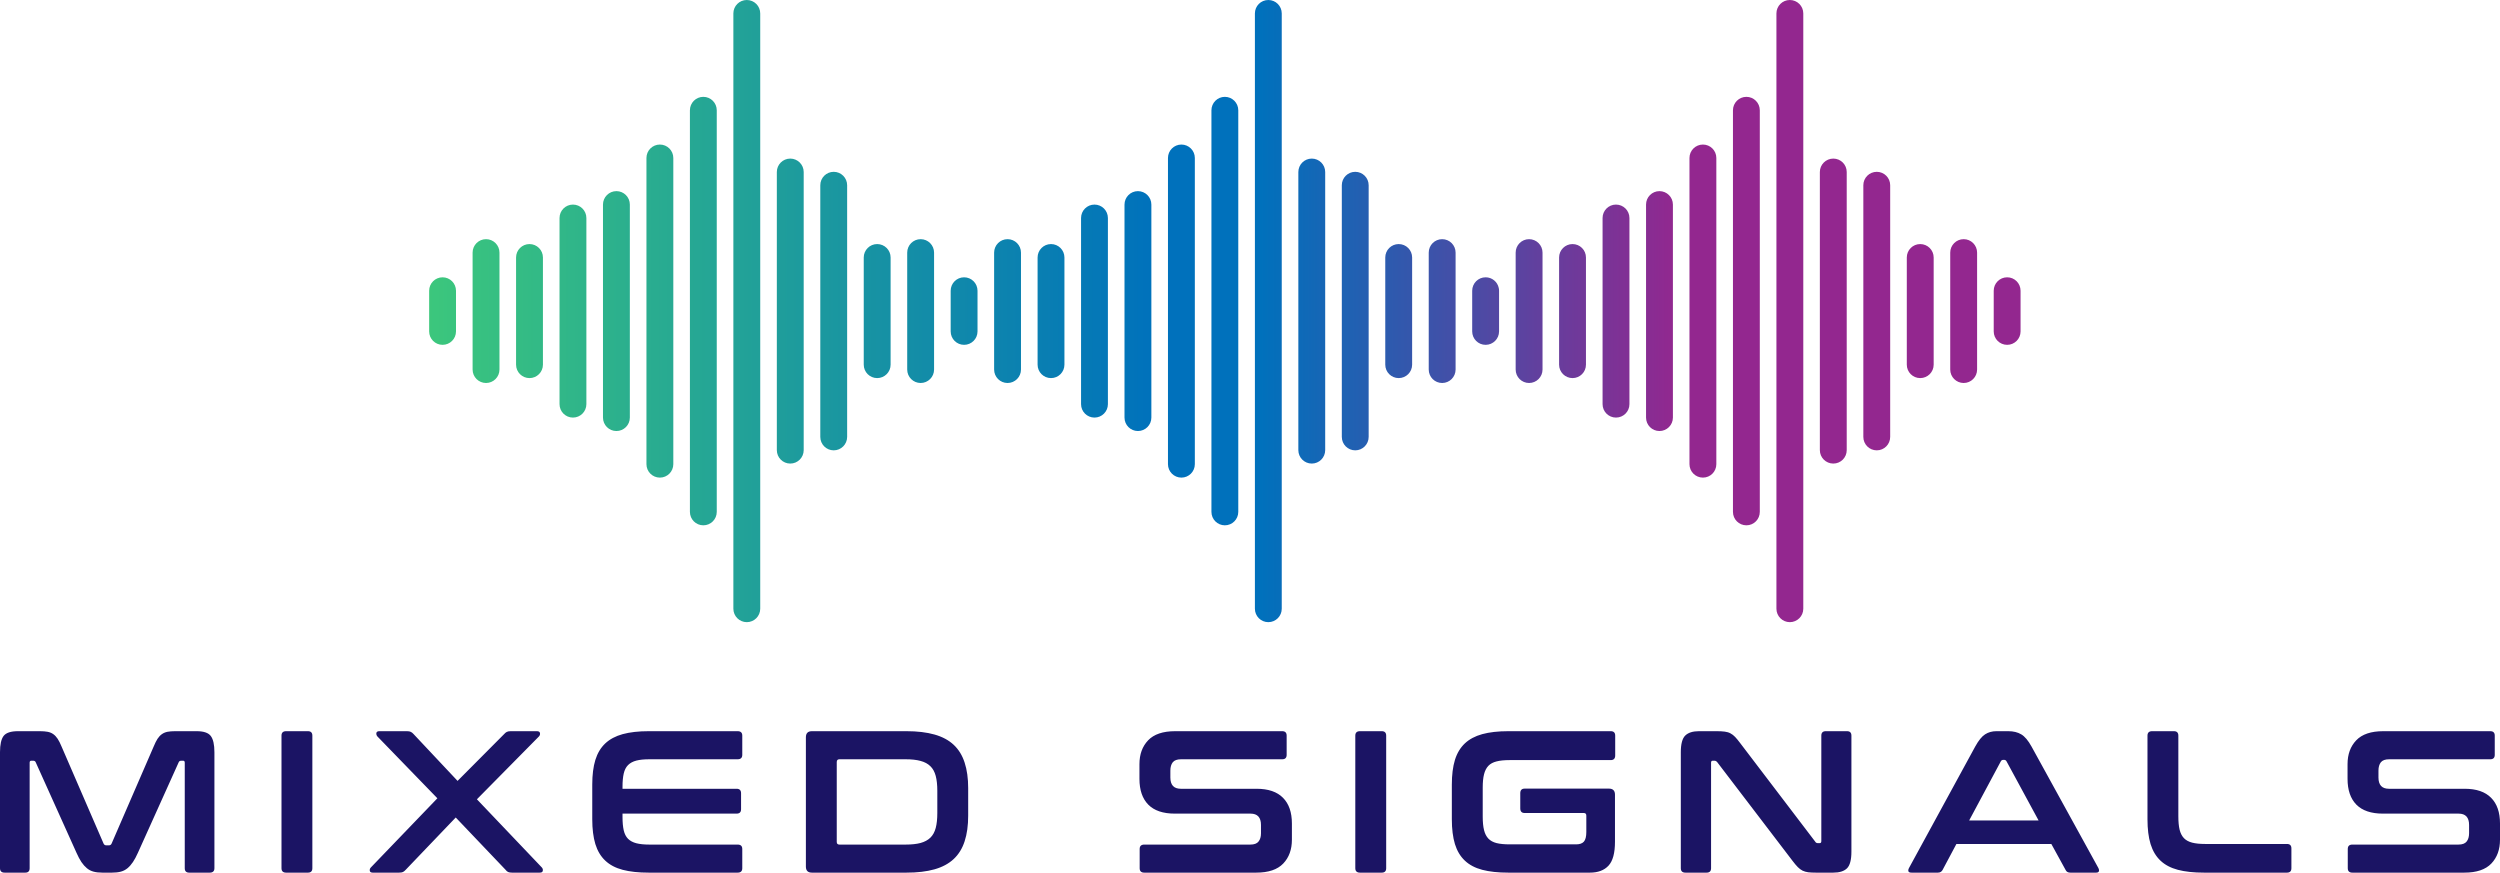
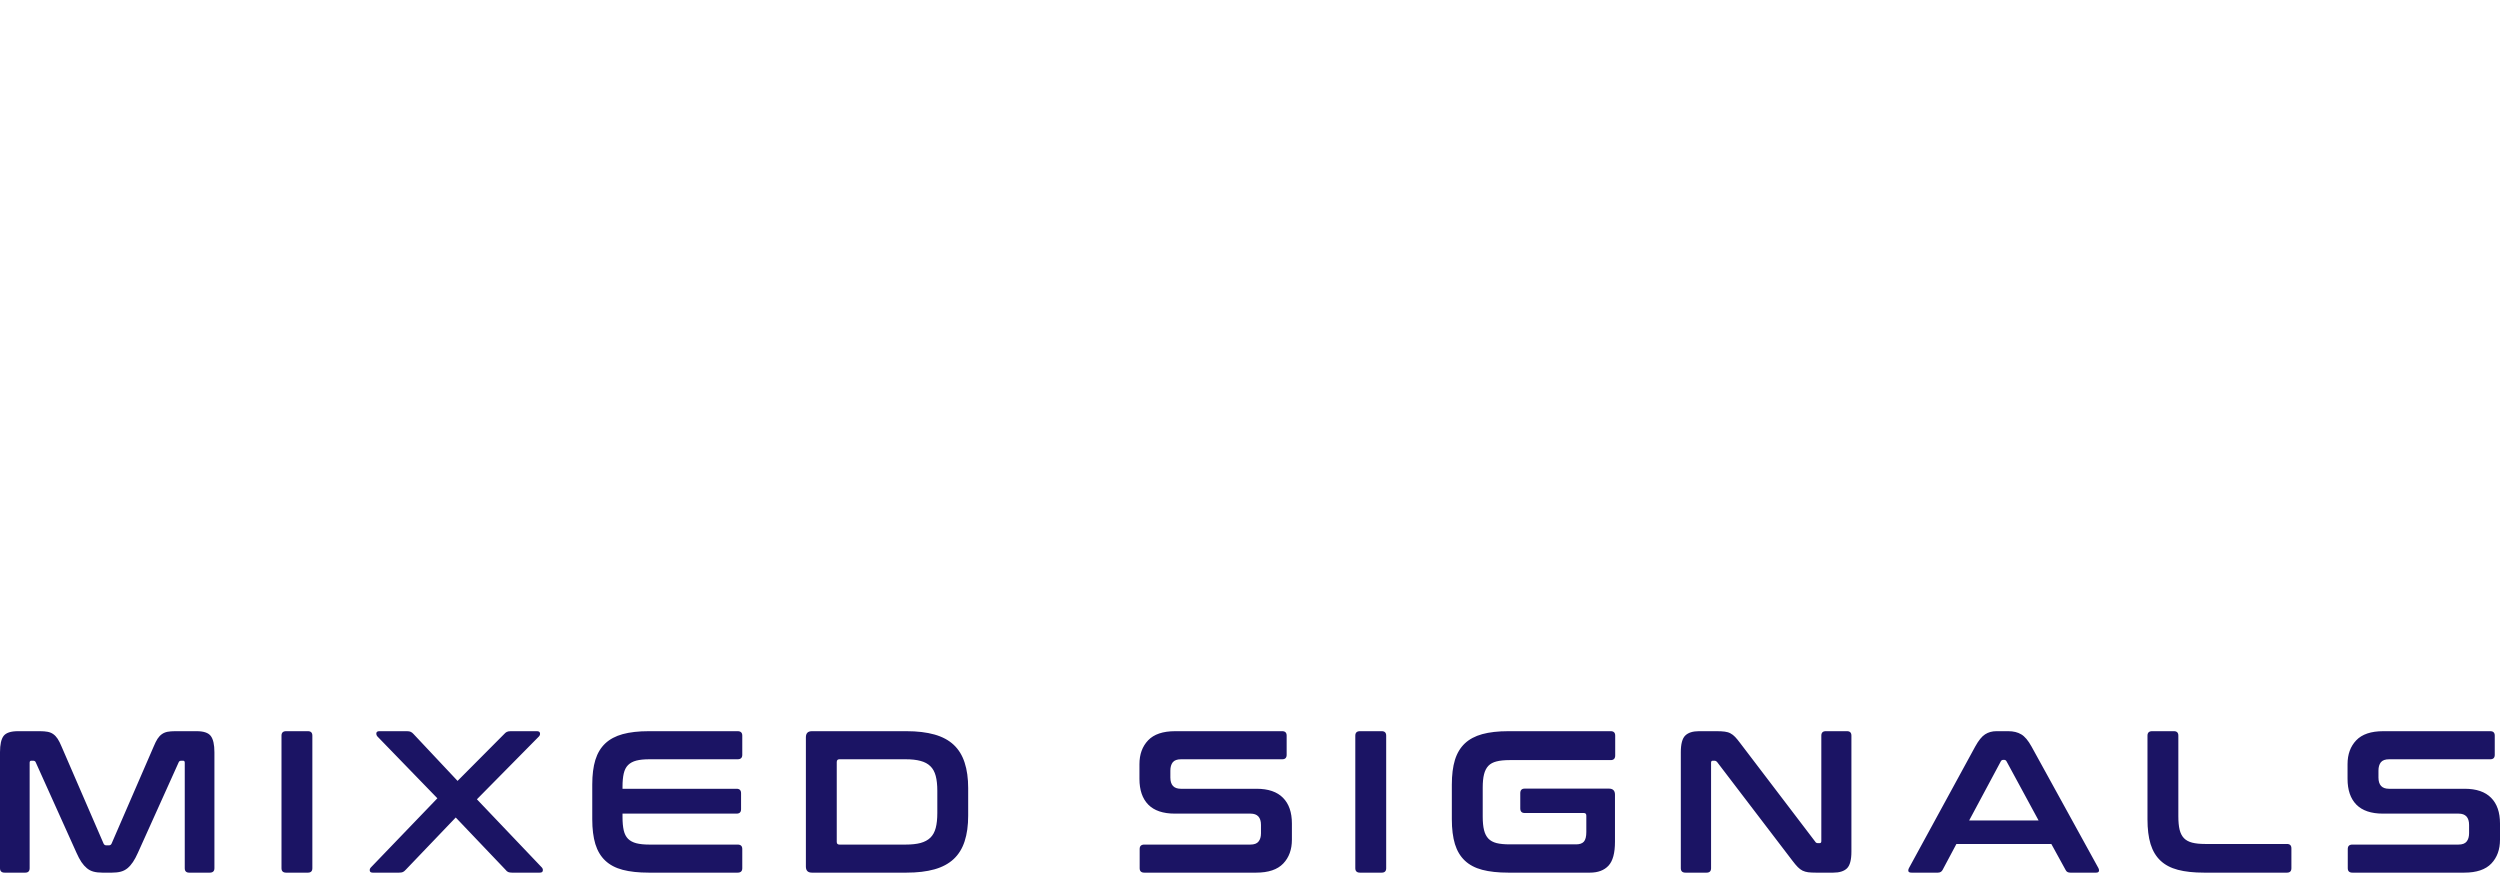
<svg xmlns="http://www.w3.org/2000/svg" width="530" height="185" viewBox="0 0 530 185">
  <defs>
    <clipPath id="clip-0">
-       <path clip-rule="nonzero" d="M 90 0 L 429 0 L 429 132 L 90 132 Z M 90 0 " />
-     </clipPath>
+       </clipPath>
    <clipPath id="clip-1">
-       <path clip-rule="nonzero" d="M 376.602 2.848 L 376.602 129.051 C 376.602 130.621 377.875 131.898 379.445 131.898 C 381.016 131.898 382.297 130.621 382.297 129.051 L 382.297 2.848 C 382.297 1.277 381.016 0 379.445 0 C 377.875 0 376.602 1.273 376.602 2.848 M 266.039 2.848 L 266.039 129.051 C 266.039 130.621 267.312 131.898 268.883 131.898 C 270.457 131.898 271.73 130.621 271.73 129.051 L 271.73 2.848 C 271.73 1.277 270.457 0 268.883 0 C 267.312 0 266.039 1.273 266.039 2.848 M 155.473 2.848 L 155.473 129.051 C 155.473 130.621 156.75 131.898 158.32 131.898 C 159.895 131.898 161.168 130.621 161.168 129.051 L 161.168 2.848 C 161.168 1.277 159.895 0 158.32 0 C 156.75 0 155.473 1.273 155.473 2.848 M 367.387 23.383 L 367.387 108.516 C 367.387 110.09 368.656 111.367 370.238 111.367 C 371.809 111.367 373.078 110.09 373.078 108.516 L 373.078 23.383 C 373.078 21.809 371.809 20.531 370.238 20.531 C 368.656 20.531 367.387 21.809 367.387 23.383 M 256.824 23.383 L 256.824 108.516 C 256.824 110.09 258.098 111.367 259.668 111.367 C 261.242 111.367 262.516 110.09 262.516 108.516 L 262.516 23.383 C 262.516 21.809 261.242 20.531 259.668 20.531 C 258.098 20.531 256.824 21.809 256.824 23.383 M 146.262 23.383 L 146.262 108.516 C 146.262 110.09 147.535 111.367 149.105 111.367 C 150.68 111.367 151.953 110.09 151.953 108.516 L 151.953 23.383 C 151.953 21.809 150.68 20.531 149.105 20.531 C 147.535 20.531 146.262 21.809 146.262 23.383 M 358.168 33.492 L 358.168 98.406 C 358.168 99.98 359.449 101.254 361.02 101.254 C 362.594 101.254 363.863 99.98 363.863 98.406 L 363.863 33.492 C 363.863 31.918 362.594 30.645 361.02 30.645 C 359.449 30.645 358.168 31.918 358.168 33.492 M 247.609 33.492 L 247.609 98.406 C 247.609 99.98 248.887 101.254 250.457 101.254 C 252.027 101.254 253.305 99.98 253.305 98.406 L 253.305 33.492 C 253.305 31.918 252.027 30.645 250.457 30.645 C 248.887 30.645 247.609 31.918 247.609 33.492 M 137.047 33.492 L 137.047 98.406 C 137.047 99.98 138.32 101.254 139.895 101.254 C 141.465 101.254 142.742 99.98 142.742 98.406 L 142.742 33.492 C 142.742 31.918 141.465 30.645 139.895 30.645 C 138.32 30.645 137.047 31.918 137.047 33.492 M 385.809 36.469 L 385.809 95.43 C 385.809 97.004 387.09 98.277 388.66 98.277 C 390.234 98.277 391.504 97.004 391.504 95.43 L 391.504 36.469 C 391.504 34.898 390.234 33.621 388.66 33.621 C 387.09 33.621 385.809 34.898 385.809 36.469 M 275.25 36.469 L 275.25 95.43 C 275.25 97.004 276.523 98.277 278.098 98.277 C 279.668 98.277 280.941 97.004 280.941 95.43 L 280.941 36.469 C 280.941 34.898 279.668 33.621 278.098 33.621 C 276.523 33.621 275.25 34.898 275.25 36.469 M 164.688 36.469 L 164.688 95.43 C 164.688 97.004 165.961 98.277 167.535 98.277 C 169.105 98.277 170.383 97.004 170.383 95.43 L 170.383 36.469 C 170.383 34.898 169.105 33.621 167.535 33.621 C 165.961 33.621 164.688 34.898 164.688 36.469 M 395.027 39.273 L 395.027 92.621 C 395.027 94.195 396.297 95.473 397.879 95.473 C 399.449 95.473 400.719 94.195 400.719 92.621 L 400.719 39.273 C 400.719 37.703 399.449 36.426 397.879 36.426 C 396.297 36.426 395.027 37.703 395.027 39.273 M 284.465 39.273 L 284.465 92.621 C 284.465 94.195 285.738 95.473 287.312 95.473 C 288.883 95.473 290.156 94.195 290.156 92.621 L 290.156 39.273 C 290.156 37.703 288.883 36.426 287.312 36.426 C 285.738 36.426 284.465 37.703 284.465 39.273 M 173.902 39.273 L 173.902 92.621 C 173.902 94.195 175.176 95.473 176.746 95.473 C 178.32 95.473 179.594 94.195 179.594 92.621 L 179.594 39.273 C 179.594 37.703 178.32 36.426 176.746 36.426 C 175.176 36.426 173.902 37.703 173.902 39.273 M 348.961 43.371 L 348.961 88.527 C 348.961 90.102 350.234 91.379 351.805 91.379 C 353.375 91.379 354.656 90.102 354.656 88.527 L 354.656 43.371 C 354.656 41.797 353.375 40.52 351.805 40.52 C 350.234 40.52 348.961 41.797 348.961 43.371 M 238.395 43.371 L 238.395 88.527 C 238.395 90.102 239.672 91.379 241.242 91.379 C 242.816 91.379 244.09 90.102 244.09 88.527 L 244.09 43.371 C 244.09 41.797 242.816 40.52 241.242 40.52 C 239.672 40.52 238.395 41.797 238.395 43.371 M 127.832 43.371 L 127.832 88.527 C 127.832 90.102 129.109 91.379 130.68 91.379 C 132.254 91.379 133.527 90.102 133.527 88.527 L 133.527 43.371 C 133.527 41.797 132.254 40.52 130.68 40.52 C 129.109 40.52 127.832 41.797 127.832 43.371 M 339.746 46.219 L 339.746 85.68 C 339.746 87.254 341.016 88.527 342.586 88.527 C 344.168 88.527 345.441 87.254 345.441 85.68 L 345.441 46.219 C 345.441 44.645 344.168 43.371 342.586 43.371 C 341.016 43.371 339.746 44.645 339.746 46.219 M 229.184 46.219 L 229.184 85.68 C 229.184 87.254 230.457 88.527 232.031 88.527 C 233.602 88.527 234.875 87.254 234.875 85.68 L 234.875 46.219 C 234.875 44.645 233.602 43.371 232.031 43.371 C 230.457 43.371 229.184 44.645 229.184 46.219 M 118.621 46.219 L 118.621 85.68 C 118.621 87.254 119.895 88.527 121.465 88.527 C 123.039 88.527 124.312 87.254 124.312 85.68 L 124.312 46.219 C 124.312 44.645 123.039 43.371 121.465 43.371 C 119.895 43.371 118.621 44.645 118.621 46.219 M 413.449 53.555 L 413.449 78.344 C 413.449 79.918 414.73 81.195 416.301 81.195 C 417.871 81.195 419.145 79.918 419.145 78.344 L 419.145 53.555 C 419.145 51.98 417.871 50.703 416.301 50.703 C 414.73 50.703 413.449 51.98 413.449 53.555 M 321.32 53.555 L 321.32 78.344 C 321.32 79.918 322.594 81.195 324.164 81.195 C 325.734 81.195 327.016 79.918 327.016 78.344 L 327.016 53.555 C 327.016 51.98 325.734 50.703 324.164 50.703 C 322.594 50.703 321.32 51.98 321.32 53.555 M 302.891 53.555 L 302.891 78.344 C 302.891 79.918 304.164 81.195 305.738 81.195 C 307.309 81.195 308.586 79.918 308.586 78.344 L 308.586 53.555 C 308.586 51.98 307.309 50.703 305.738 50.703 C 304.164 50.703 302.891 51.98 302.891 53.555 M 210.754 53.555 L 210.754 78.344 C 210.754 79.918 212.031 81.195 213.602 81.195 C 215.176 81.195 216.449 79.918 216.449 78.344 L 216.449 53.555 C 216.449 51.98 215.176 50.703 213.602 50.703 C 212.031 50.703 210.754 51.98 210.754 53.555 M 192.328 53.555 L 192.328 78.344 C 192.328 79.918 193.602 81.195 195.176 81.195 C 196.746 81.195 198.023 79.918 198.023 78.344 L 198.023 53.555 C 198.023 51.98 196.746 50.703 195.176 50.703 C 193.602 50.703 192.328 51.98 192.328 53.555 M 100.191 53.555 L 100.191 78.344 C 100.191 79.918 101.469 81.195 103.039 81.195 C 104.613 81.195 105.887 79.918 105.887 78.344 L 105.887 53.555 C 105.887 51.98 104.613 50.703 103.039 50.703 C 101.469 50.703 100.191 51.98 100.191 53.555 M 404.242 54.59 L 404.242 77.309 C 404.242 78.883 405.512 80.156 407.086 80.156 C 408.656 80.156 409.938 78.883 409.938 77.309 L 409.938 54.59 C 409.938 53.016 408.656 51.742 407.086 51.742 C 405.512 51.742 404.242 53.016 404.242 54.59 M 330.527 54.59 L 330.527 77.309 C 330.527 78.883 331.809 80.156 333.379 80.156 C 334.953 80.156 336.223 78.883 336.223 77.309 L 336.223 54.59 C 336.223 53.016 334.953 51.742 333.379 51.742 C 331.809 51.742 330.527 53.016 330.527 54.59 M 293.676 54.59 L 293.676 77.309 C 293.676 78.883 294.953 80.156 296.523 80.156 C 298.098 80.156 299.371 78.883 299.371 77.309 L 299.371 54.59 C 299.371 53.016 298.098 51.742 296.523 51.742 C 294.953 51.742 293.676 53.016 293.676 54.59 M 219.969 54.59 L 219.969 77.309 C 219.969 78.883 221.242 80.156 222.816 80.156 C 224.387 80.156 225.66 78.883 225.66 77.309 L 225.66 54.59 C 225.66 53.016 224.387 51.742 222.816 51.742 C 221.242 51.742 219.969 53.016 219.969 54.59 M 183.113 54.59 L 183.113 77.309 C 183.113 78.883 184.391 80.156 185.961 80.156 C 187.535 80.156 188.809 78.883 188.809 77.309 L 188.809 54.59 C 188.809 53.016 187.535 51.742 185.961 51.742 C 184.391 51.742 183.113 53.016 183.113 54.59 M 109.406 54.59 L 109.406 77.309 C 109.406 78.883 110.68 80.156 112.254 80.156 C 113.824 80.156 115.102 78.883 115.102 77.309 L 115.102 54.59 C 115.102 53.016 113.824 51.742 112.254 51.742 C 110.68 51.742 109.406 53.016 109.406 54.59 M 422.668 61.641 L 422.668 70.258 C 422.668 71.832 423.938 73.105 425.52 73.105 C 427.09 73.105 428.359 71.832 428.359 70.258 L 428.359 61.641 C 428.359 60.066 427.09 58.789 425.52 58.789 C 423.938 58.789 422.668 60.066 422.668 61.641 M 314.945 58.789 C 313.375 58.789 312.105 60.066 312.105 61.641 L 312.105 70.258 C 312.105 71.832 313.375 73.105 314.945 73.105 L 314.957 73.105 C 316.52 73.105 317.801 71.832 317.801 70.258 L 317.801 61.641 C 317.801 61.43 317.781 61.227 317.73 61.031 C 317.461 59.75 316.316 58.789 314.957 58.789 C 314.945 58.789 314.945 58.789 314.945 58.789 M 201.543 61.641 L 201.543 70.258 C 201.543 71.832 202.816 73.105 204.387 73.105 C 205.961 73.105 207.234 71.832 207.234 70.258 L 207.234 61.641 C 207.234 60.066 205.961 58.789 204.387 58.789 C 202.816 58.789 201.543 60.066 201.543 61.641 M 90.98 61.641 L 90.98 70.258 C 90.98 71.832 92.254 73.105 93.824 73.105 C 95.398 73.105 96.672 71.832 96.672 70.258 L 96.672 61.641 C 96.672 60.066 95.398 58.789 93.824 58.789 C 92.254 58.789 90.98 60.066 90.98 61.641 " />
-     </clipPath>
+       </clipPath>
    <clipPath id="clip-2">
-       <path clip-rule="nonzero" d="M 376.602 2.848 L 376.602 129.051 C 376.602 130.621 377.875 131.898 379.445 131.898 C 381.016 131.898 382.297 130.621 382.297 129.051 L 382.297 2.848 C 382.297 1.277 381.016 0 379.445 0 C 377.875 0 376.602 1.273 376.602 2.848 M 266.039 2.848 L 266.039 129.051 C 266.039 130.621 267.312 131.898 268.883 131.898 C 270.457 131.898 271.73 130.621 271.73 129.051 L 271.73 2.848 C 271.73 1.277 270.457 0 268.883 0 C 267.312 0 266.039 1.273 266.039 2.848 M 155.473 2.848 L 155.473 129.051 C 155.473 130.621 156.75 131.898 158.32 131.898 C 159.895 131.898 161.168 130.621 161.168 129.051 L 161.168 2.848 C 161.168 1.277 159.895 0 158.32 0 C 156.75 0 155.473 1.273 155.473 2.848 M 367.387 23.383 L 367.387 108.516 C 367.387 110.09 368.656 111.367 370.238 111.367 C 371.809 111.367 373.078 110.09 373.078 108.516 L 373.078 23.383 C 373.078 21.809 371.809 20.531 370.238 20.531 C 368.656 20.531 367.387 21.809 367.387 23.383 M 256.824 23.383 L 256.824 108.516 C 256.824 110.09 258.098 111.367 259.668 111.367 C 261.242 111.367 262.516 110.09 262.516 108.516 L 262.516 23.383 C 262.516 21.809 261.242 20.531 259.668 20.531 C 258.098 20.531 256.824 21.809 256.824 23.383 M 146.262 23.383 L 146.262 108.516 C 146.262 110.09 147.535 111.367 149.105 111.367 C 150.68 111.367 151.953 110.09 151.953 108.516 L 151.953 23.383 C 151.953 21.809 150.68 20.531 149.105 20.531 C 147.535 20.531 146.262 21.809 146.262 23.383 M 358.168 33.492 L 358.168 98.406 C 358.168 99.98 359.449 101.254 361.02 101.254 C 362.594 101.254 363.863 99.98 363.863 98.406 L 363.863 33.492 C 363.863 31.918 362.594 30.645 361.02 30.645 C 359.449 30.645 358.168 31.918 358.168 33.492 M 247.609 33.492 L 247.609 98.406 C 247.609 99.98 248.887 101.254 250.457 101.254 C 252.027 101.254 253.305 99.98 253.305 98.406 L 253.305 33.492 C 253.305 31.918 252.027 30.645 250.457 30.645 C 248.887 30.645 247.609 31.918 247.609 33.492 M 137.047 33.492 L 137.047 98.406 C 137.047 99.98 138.32 101.254 139.895 101.254 C 141.465 101.254 142.742 99.98 142.742 98.406 L 142.742 33.492 C 142.742 31.918 141.465 30.645 139.895 30.645 C 138.32 30.645 137.047 31.918 137.047 33.492 M 385.809 36.469 L 385.809 95.43 C 385.809 97.004 387.09 98.277 388.66 98.277 C 390.234 98.277 391.504 97.004 391.504 95.43 L 391.504 36.469 C 391.504 34.898 390.234 33.621 388.66 33.621 C 387.09 33.621 385.809 34.898 385.809 36.469 M 275.25 36.469 L 275.25 95.43 C 275.25 97.004 276.523 98.277 278.098 98.277 C 279.668 98.277 280.941 97.004 280.941 95.43 L 280.941 36.469 C 280.941 34.898 279.668 33.621 278.098 33.621 C 276.523 33.621 275.25 34.898 275.25 36.469 M 164.688 36.469 L 164.688 95.43 C 164.688 97.004 165.961 98.277 167.535 98.277 C 169.105 98.277 170.383 97.004 170.383 95.43 L 170.383 36.469 C 170.383 34.898 169.105 33.621 167.535 33.621 C 165.961 33.621 164.688 34.898 164.688 36.469 M 395.027 39.273 L 395.027 92.621 C 395.027 94.195 396.297 95.473 397.879 95.473 C 399.449 95.473 400.719 94.195 400.719 92.621 L 400.719 39.273 C 400.719 37.703 399.449 36.426 397.879 36.426 C 396.297 36.426 395.027 37.703 395.027 39.273 M 284.465 39.273 L 284.465 92.621 C 284.465 94.195 285.738 95.473 287.312 95.473 C 288.883 95.473 290.156 94.195 290.156 92.621 L 290.156 39.273 C 290.156 37.703 288.883 36.426 287.312 36.426 C 285.738 36.426 284.465 37.703 284.465 39.273 M 173.902 39.273 L 173.902 92.621 C 173.902 94.195 175.176 95.473 176.746 95.473 C 178.32 95.473 179.594 94.195 179.594 92.621 L 179.594 39.273 C 179.594 37.703 178.32 36.426 176.746 36.426 C 175.176 36.426 173.902 37.703 173.902 39.273 M 348.961 43.371 L 348.961 88.527 C 348.961 90.102 350.234 91.379 351.805 91.379 C 353.375 91.379 354.656 90.102 354.656 88.527 L 354.656 43.371 C 354.656 41.797 353.375 40.52 351.805 40.52 C 350.234 40.52 348.961 41.797 348.961 43.371 M 238.395 43.371 L 238.395 88.527 C 238.395 90.102 239.672 91.379 241.242 91.379 C 242.816 91.379 244.09 90.102 244.09 88.527 L 244.09 43.371 C 244.09 41.797 242.816 40.52 241.242 40.52 C 239.672 40.52 238.395 41.797 238.395 43.371 M 127.832 43.371 L 127.832 88.527 C 127.832 90.102 129.109 91.379 130.68 91.379 C 132.254 91.379 133.527 90.102 133.527 88.527 L 133.527 43.371 C 133.527 41.797 132.254 40.52 130.68 40.52 C 129.109 40.52 127.832 41.797 127.832 43.371 M 339.746 46.219 L 339.746 85.68 C 339.746 87.254 341.016 88.527 342.586 88.527 C 344.168 88.527 345.441 87.254 345.441 85.68 L 345.441 46.219 C 345.441 44.645 344.168 43.371 342.586 43.371 C 341.016 43.371 339.746 44.645 339.746 46.219 M 229.184 46.219 L 229.184 85.68 C 229.184 87.254 230.457 88.527 232.031 88.527 C 233.602 88.527 234.875 87.254 234.875 85.68 L 234.875 46.219 C 234.875 44.645 233.602 43.371 232.031 43.371 C 230.457 43.371 229.184 44.645 229.184 46.219 M 118.621 46.219 L 118.621 85.68 C 118.621 87.254 119.895 88.527 121.465 88.527 C 123.039 88.527 124.312 87.254 124.312 85.68 L 124.312 46.219 C 124.312 44.645 123.039 43.371 121.465 43.371 C 119.895 43.371 118.621 44.645 118.621 46.219 M 413.449 53.555 L 413.449 78.344 C 413.449 79.918 414.73 81.195 416.301 81.195 C 417.871 81.195 419.145 79.918 419.145 78.344 L 419.145 53.555 C 419.145 51.98 417.871 50.703 416.301 50.703 C 414.73 50.703 413.449 51.98 413.449 53.555 M 321.32 53.555 L 321.32 78.344 C 321.32 79.918 322.594 81.195 324.164 81.195 C 325.734 81.195 327.016 79.918 327.016 78.344 L 327.016 53.555 C 327.016 51.98 325.734 50.703 324.164 50.703 C 322.594 50.703 321.32 51.98 321.32 53.555 M 302.891 53.555 L 302.891 78.344 C 302.891 79.918 304.164 81.195 305.738 81.195 C 307.309 81.195 308.586 79.918 308.586 78.344 L 308.586 53.555 C 308.586 51.98 307.309 50.703 305.738 50.703 C 304.164 50.703 302.891 51.98 302.891 53.555 M 210.754 53.555 L 210.754 78.344 C 210.754 79.918 212.031 81.195 213.602 81.195 C 215.176 81.195 216.449 79.918 216.449 78.344 L 216.449 53.555 C 216.449 51.98 215.176 50.703 213.602 50.703 C 212.031 50.703 210.754 51.98 210.754 53.555 M 192.328 53.555 L 192.328 78.344 C 192.328 79.918 193.602 81.195 195.176 81.195 C 196.746 81.195 198.023 79.918 198.023 78.344 L 198.023 53.555 C 198.023 51.98 196.746 50.703 195.176 50.703 C 193.602 50.703 192.328 51.98 192.328 53.555 M 100.191 53.555 L 100.191 78.344 C 100.191 79.918 101.469 81.195 103.039 81.195 C 104.613 81.195 105.887 79.918 105.887 78.344 L 105.887 53.555 C 105.887 51.98 104.613 50.703 103.039 50.703 C 101.469 50.703 100.191 51.98 100.191 53.555 M 404.242 54.59 L 404.242 77.309 C 404.242 78.883 405.512 80.156 407.086 80.156 C 408.656 80.156 409.938 78.883 409.938 77.309 L 409.938 54.59 C 409.938 53.016 408.656 51.742 407.086 51.742 C 405.512 51.742 404.242 53.016 404.242 54.59 M 330.527 54.59 L 330.527 77.309 C 330.527 78.883 331.809 80.156 333.379 80.156 C 334.953 80.156 336.223 78.883 336.223 77.309 L 336.223 54.59 C 336.223 53.016 334.953 51.742 333.379 51.742 C 331.809 51.742 330.527 53.016 330.527 54.59 M 293.676 54.59 L 293.676 77.309 C 293.676 78.883 294.953 80.156 296.523 80.156 C 298.098 80.156 299.371 78.883 299.371 77.309 L 299.371 54.59 C 299.371 53.016 298.098 51.742 296.523 51.742 C 294.953 51.742 293.676 53.016 293.676 54.59 M 219.969 54.59 L 219.969 77.309 C 219.969 78.883 221.242 80.156 222.816 80.156 C 224.387 80.156 225.66 78.883 225.66 77.309 L 225.66 54.59 C 225.66 53.016 224.387 51.742 222.816 51.742 C 221.242 51.742 219.969 53.016 219.969 54.59 M 183.113 54.59 L 183.113 77.309 C 183.113 78.883 184.391 80.156 185.961 80.156 C 187.535 80.156 188.809 78.883 188.809 77.309 L 188.809 54.59 C 188.809 53.016 187.535 51.742 185.961 51.742 C 184.391 51.742 183.113 53.016 183.113 54.59 M 109.406 54.59 L 109.406 77.309 C 109.406 78.883 110.68 80.156 112.254 80.156 C 113.824 80.156 115.102 78.883 115.102 77.309 L 115.102 54.59 C 115.102 53.016 113.824 51.742 112.254 51.742 C 110.68 51.742 109.406 53.016 109.406 54.59 M 422.668 61.641 L 422.668 70.258 C 422.668 71.832 423.938 73.105 425.52 73.105 C 427.09 73.105 428.359 71.832 428.359 70.258 L 428.359 61.641 C 428.359 60.066 427.09 58.789 425.52 58.789 C 423.938 58.789 422.668 60.066 422.668 61.641 M 314.945 58.789 C 313.375 58.789 312.105 60.066 312.105 61.641 L 312.105 70.258 C 312.105 71.832 313.375 73.105 314.945 73.105 L 314.957 73.105 C 316.52 73.105 317.801 71.832 317.801 70.258 L 317.801 61.641 C 317.801 61.43 317.781 61.227 317.73 61.031 C 317.461 59.75 316.316 58.789 314.957 58.789 C 314.945 58.789 314.945 58.789 314.945 58.789 M 201.543 61.641 L 201.543 70.258 C 201.543 71.832 202.816 73.105 204.387 73.105 C 205.961 73.105 207.234 71.832 207.234 70.258 L 207.234 61.641 C 207.234 60.066 205.961 58.789 204.387 58.789 C 202.816 58.789 201.543 60.066 201.543 61.641 M 90.98 61.641 L 90.98 70.258 C 90.98 71.832 92.254 73.105 93.824 73.105 C 95.398 73.105 96.672 71.832 96.672 70.258 L 96.672 61.641 C 96.672 60.066 95.398 58.789 93.824 58.789 C 92.254 58.789 90.98 60.066 90.98 61.641 " />
-     </clipPath>
+       </clipPath>
    <linearGradient id="linear-pattern-0" gradientUnits="userSpaceOnUse" x1="0" y1="0" x2="1" y2="0" gradientTransform="matrix(337.382, 0, 0, 337.644, 90.979, 65.949)">
      <stop offset="0" stop-color="rgb(23.529%, 78.038%, 48.627%)" stop-opacity="1" />
      <stop offset="0.004" stop-color="rgb(23.328%, 77.75%, 48.84%)" stop-opacity="1" />
      <stop offset="0.008" stop-color="rgb(23.126%, 77.461%, 49.055%)" stop-opacity="1" />
      <stop offset="0.012" stop-color="rgb(22.925%, 77.173%, 49.271%)" stop-opacity="1" />
      <stop offset="0.016" stop-color="rgb(22.723%, 76.884%, 49.486%)" stop-opacity="1" />
      <stop offset="0.02" stop-color="rgb(22.522%, 76.596%, 49.699%)" stop-opacity="1" />
      <stop offset="0.023" stop-color="rgb(22.321%, 76.308%, 49.915%)" stop-opacity="1" />
      <stop offset="0.027" stop-color="rgb(22.119%, 76.019%, 50.128%)" stop-opacity="1" />
      <stop offset="0.031" stop-color="rgb(21.919%, 75.731%, 50.343%)" stop-opacity="1" />
      <stop offset="0.035" stop-color="rgb(21.718%, 75.443%, 50.558%)" stop-opacity="1" />
      <stop offset="0.039" stop-color="rgb(21.516%, 75.154%, 50.774%)" stop-opacity="1" />
      <stop offset="0.043" stop-color="rgb(21.315%, 74.866%, 50.987%)" stop-opacity="1" />
      <stop offset="0.047" stop-color="rgb(21.114%, 74.577%, 51.202%)" stop-opacity="1" />
      <stop offset="0.051" stop-color="rgb(20.912%, 74.289%, 51.416%)" stop-opacity="1" />
      <stop offset="0.055" stop-color="rgb(20.711%, 74.001%, 51.631%)" stop-opacity="1" />
      <stop offset="0.059" stop-color="rgb(20.509%, 73.712%, 51.846%)" stop-opacity="1" />
      <stop offset="0.062" stop-color="rgb(20.309%, 73.424%, 52.061%)" stop-opacity="1" />
      <stop offset="0.066" stop-color="rgb(20.108%, 73.135%, 52.275%)" stop-opacity="1" />
      <stop offset="0.07" stop-color="rgb(19.907%, 72.847%, 52.49%)" stop-opacity="1" />
      <stop offset="0.074" stop-color="rgb(19.705%, 72.559%, 52.704%)" stop-opacity="1" />
      <stop offset="0.078" stop-color="rgb(19.504%, 72.27%, 52.919%)" stop-opacity="1" />
      <stop offset="0.082" stop-color="rgb(19.302%, 71.982%, 53.134%)" stop-opacity="1" />
      <stop offset="0.086" stop-color="rgb(19.102%, 71.693%, 53.349%)" stop-opacity="1" />
      <stop offset="0.09" stop-color="rgb(18.901%, 71.405%, 53.563%)" stop-opacity="1" />
      <stop offset="0.094" stop-color="rgb(18.7%, 71.117%, 53.778%)" stop-opacity="1" />
      <stop offset="0.098" stop-color="rgb(18.498%, 70.828%, 53.992%)" stop-opacity="1" />
      <stop offset="0.102" stop-color="rgb(18.297%, 70.54%, 54.207%)" stop-opacity="1" />
      <stop offset="0.105" stop-color="rgb(18.095%, 70.251%, 54.422%)" stop-opacity="1" />
      <stop offset="0.109" stop-color="rgb(17.894%, 69.963%, 54.637%)" stop-opacity="1" />
      <stop offset="0.113" stop-color="rgb(17.693%, 69.675%, 54.851%)" stop-opacity="1" />
      <stop offset="0.117" stop-color="rgb(17.493%, 69.386%, 55.066%)" stop-opacity="1" />
      <stop offset="0.121" stop-color="rgb(17.291%, 69.098%, 55.28%)" stop-opacity="1" />
      <stop offset="0.125" stop-color="rgb(17.09%, 68.81%, 55.495%)" stop-opacity="1" />
      <stop offset="0.129" stop-color="rgb(16.888%, 68.521%, 55.71%)" stop-opacity="1" />
      <stop offset="0.133" stop-color="rgb(16.687%, 68.233%, 55.925%)" stop-opacity="1" />
      <stop offset="0.137" stop-color="rgb(16.486%, 67.944%, 56.139%)" stop-opacity="1" />
      <stop offset="0.141" stop-color="rgb(16.284%, 67.656%, 56.354%)" stop-opacity="1" />
      <stop offset="0.145" stop-color="rgb(16.083%, 67.368%, 56.567%)" stop-opacity="1" />
      <stop offset="0.148" stop-color="rgb(15.883%, 67.079%, 56.783%)" stop-opacity="1" />
      <stop offset="0.152" stop-color="rgb(15.681%, 66.791%, 56.998%)" stop-opacity="1" />
      <stop offset="0.156" stop-color="rgb(15.48%, 66.502%, 57.213%)" stop-opacity="1" />
      <stop offset="0.16" stop-color="rgb(15.279%, 66.214%, 57.426%)" stop-opacity="1" />
      <stop offset="0.164" stop-color="rgb(15.077%, 65.926%, 57.642%)" stop-opacity="1" />
      <stop offset="0.168" stop-color="rgb(14.876%, 65.637%, 57.855%)" stop-opacity="1" />
      <stop offset="0.172" stop-color="rgb(14.674%, 65.349%, 58.07%)" stop-opacity="1" />
      <stop offset="0.176" stop-color="rgb(14.473%, 65.06%, 58.284%)" stop-opacity="1" />
      <stop offset="0.18" stop-color="rgb(14.273%, 64.772%, 58.499%)" stop-opacity="1" />
      <stop offset="0.184" stop-color="rgb(14.072%, 64.484%, 58.714%)" stop-opacity="1" />
      <stop offset="0.188" stop-color="rgb(13.87%, 64.195%, 58.929%)" stop-opacity="1" />
      <stop offset="0.191" stop-color="rgb(13.669%, 63.905%, 59.143%)" stop-opacity="1" />
      <stop offset="0.195" stop-color="rgb(13.467%, 63.617%, 59.358%)" stop-opacity="1" />
      <stop offset="0.199" stop-color="rgb(13.266%, 63.329%, 59.572%)" stop-opacity="1" />
      <stop offset="0.203" stop-color="rgb(13.065%, 63.04%, 59.787%)" stop-opacity="1" />
      <stop offset="0.207" stop-color="rgb(12.863%, 62.752%, 60.002%)" stop-opacity="1" />
      <stop offset="0.211" stop-color="rgb(12.663%, 62.463%, 60.217%)" stop-opacity="1" />
      <stop offset="0.215" stop-color="rgb(12.462%, 62.175%, 60.431%)" stop-opacity="1" />
      <stop offset="0.219" stop-color="rgb(12.26%, 61.887%, 60.646%)" stop-opacity="1" />
      <stop offset="0.223" stop-color="rgb(12.059%, 61.598%, 60.86%)" stop-opacity="1" />
      <stop offset="0.227" stop-color="rgb(11.858%, 61.31%, 61.075%)" stop-opacity="1" />
      <stop offset="0.23" stop-color="rgb(11.656%, 61.021%, 61.29%)" stop-opacity="1" />
      <stop offset="0.234" stop-color="rgb(11.455%, 60.733%, 61.505%)" stop-opacity="1" />
      <stop offset="0.238" stop-color="rgb(11.253%, 60.445%, 61.719%)" stop-opacity="1" />
      <stop offset="0.242" stop-color="rgb(11.053%, 60.156%, 61.934%)" stop-opacity="1" />
      <stop offset="0.246" stop-color="rgb(10.852%, 59.868%, 62.148%)" stop-opacity="1" />
      <stop offset="0.25" stop-color="rgb(10.651%, 59.579%, 62.363%)" stop-opacity="1" />
      <stop offset="0.254" stop-color="rgb(10.449%, 59.291%, 62.578%)" stop-opacity="1" />
      <stop offset="0.258" stop-color="rgb(10.248%, 59.003%, 62.793%)" stop-opacity="1" />
      <stop offset="0.262" stop-color="rgb(10.046%, 58.714%, 63.007%)" stop-opacity="1" />
      <stop offset="0.266" stop-color="rgb(9.846%, 58.426%, 63.222%)" stop-opacity="1" />
      <stop offset="0.27" stop-color="rgb(9.645%, 58.138%, 63.435%)" stop-opacity="1" />
      <stop offset="0.273" stop-color="rgb(9.444%, 57.849%, 63.651%)" stop-opacity="1" />
      <stop offset="0.277" stop-color="rgb(9.242%, 57.561%, 63.866%)" stop-opacity="1" />
      <stop offset="0.281" stop-color="rgb(9.041%, 57.272%, 64.081%)" stop-opacity="1" />
      <stop offset="0.285" stop-color="rgb(8.839%, 56.984%, 64.294%)" stop-opacity="1" />
      <stop offset="0.289" stop-color="rgb(8.638%, 56.696%, 64.51%)" stop-opacity="1" />
      <stop offset="0.293" stop-color="rgb(8.437%, 56.407%, 64.723%)" stop-opacity="1" />
      <stop offset="0.297" stop-color="rgb(8.237%, 56.119%, 64.938%)" stop-opacity="1" />
      <stop offset="0.301" stop-color="rgb(8.035%, 55.83%, 65.154%)" stop-opacity="1" />
      <stop offset="0.305" stop-color="rgb(7.834%, 55.542%, 65.369%)" stop-opacity="1" />
      <stop offset="0.309" stop-color="rgb(7.632%, 55.254%, 65.582%)" stop-opacity="1" />
      <stop offset="0.312" stop-color="rgb(7.431%, 54.965%, 65.797%)" stop-opacity="1" />
      <stop offset="0.316" stop-color="rgb(7.23%, 54.677%, 66.011%)" stop-opacity="1" />
      <stop offset="0.32" stop-color="rgb(7.028%, 54.388%, 66.226%)" stop-opacity="1" />
      <stop offset="0.324" stop-color="rgb(6.827%, 54.1%, 66.441%)" stop-opacity="1" />
      <stop offset="0.328" stop-color="rgb(6.627%, 53.812%, 66.656%)" stop-opacity="1" />
      <stop offset="0.332" stop-color="rgb(6.425%, 53.523%, 66.87%)" stop-opacity="1" />
      <stop offset="0.336" stop-color="rgb(6.224%, 53.235%, 67.085%)" stop-opacity="1" />
      <stop offset="0.34" stop-color="rgb(6.023%, 52.946%, 67.299%)" stop-opacity="1" />
      <stop offset="0.344" stop-color="rgb(5.821%, 52.658%, 67.514%)" stop-opacity="1" />
      <stop offset="0.348" stop-color="rgb(5.62%, 52.37%, 67.729%)" stop-opacity="1" />
      <stop offset="0.352" stop-color="rgb(5.418%, 52.081%, 67.944%)" stop-opacity="1" />
      <stop offset="0.355" stop-color="rgb(5.217%, 51.793%, 68.158%)" stop-opacity="1" />
      <stop offset="0.359" stop-color="rgb(5.017%, 51.505%, 68.373%)" stop-opacity="1" />
      <stop offset="0.363" stop-color="rgb(4.816%, 51.216%, 68.587%)" stop-opacity="1" />
      <stop offset="0.367" stop-color="rgb(4.614%, 50.928%, 68.802%)" stop-opacity="1" />
      <stop offset="0.371" stop-color="rgb(4.413%, 50.639%, 69.017%)" stop-opacity="1" />
      <stop offset="0.375" stop-color="rgb(4.211%, 50.351%, 69.232%)" stop-opacity="1" />
      <stop offset="0.379" stop-color="rgb(4.01%, 50.063%, 69.446%)" stop-opacity="1" />
      <stop offset="0.383" stop-color="rgb(3.809%, 49.774%, 69.661%)" stop-opacity="1" />
      <stop offset="0.387" stop-color="rgb(3.607%, 49.486%, 69.875%)" stop-opacity="1" />
      <stop offset="0.391" stop-color="rgb(3.407%, 49.197%, 70.09%)" stop-opacity="1" />
      <stop offset="0.395" stop-color="rgb(3.206%, 48.909%, 70.303%)" stop-opacity="1" />
      <stop offset="0.398" stop-color="rgb(3.004%, 48.621%, 70.518%)" stop-opacity="1" />
      <stop offset="0.402" stop-color="rgb(2.803%, 48.332%, 70.734%)" stop-opacity="1" />
      <stop offset="0.406" stop-color="rgb(2.602%, 48.044%, 70.949%)" stop-opacity="1" />
      <stop offset="0.41" stop-color="rgb(2.4%, 47.755%, 71.162%)" stop-opacity="1" />
      <stop offset="0.414" stop-color="rgb(2.199%, 47.467%, 71.378%)" stop-opacity="1" />
      <stop offset="0.418" stop-color="rgb(1.997%, 47.179%, 71.591%)" stop-opacity="1" />
      <stop offset="0.422" stop-color="rgb(1.797%, 46.89%, 71.806%)" stop-opacity="1" />
      <stop offset="0.426" stop-color="rgb(1.596%, 46.602%, 72.021%)" stop-opacity="1" />
      <stop offset="0.43" stop-color="rgb(1.395%, 46.313%, 72.237%)" stop-opacity="1" />
      <stop offset="0.434" stop-color="rgb(1.193%, 46.025%, 72.45%)" stop-opacity="1" />
      <stop offset="0.438" stop-color="rgb(0.992%, 45.737%, 72.665%)" stop-opacity="1" />
      <stop offset="0.441" stop-color="rgb(0.79%, 45.448%, 72.879%)" stop-opacity="1" />
      <stop offset="0.445" stop-color="rgb(0.591%, 45.16%, 73.094%)" stop-opacity="1" />
      <stop offset="0.449" stop-color="rgb(0.389%, 44.872%, 73.309%)" stop-opacity="1" />
      <stop offset="0.453" stop-color="rgb(0.188%, 44.583%, 73.524%)" stop-opacity="1" />
      <stop offset="0.469" stop-color="rgb(0.093%, 44.447%, 73.624%)" stop-opacity="1" />
      <stop offset="0.5" stop-color="rgb(0%, 44.313%, 73.724%)" stop-opacity="1" />
      <stop offset="0.516" stop-color="rgb(0%, 44.313%, 73.724%)" stop-opacity="1" />
      <stop offset="0.523" stop-color="rgb(0.119%, 44.252%, 73.688%)" stop-opacity="1" />
      <stop offset="0.527" stop-color="rgb(1.1%, 43.759%, 73.387%)" stop-opacity="1" />
      <stop offset="0.531" stop-color="rgb(1.961%, 43.326%, 73.125%)" stop-opacity="1" />
      <stop offset="0.535" stop-color="rgb(2.821%, 42.891%, 72.861%)" stop-opacity="1" />
      <stop offset="0.539" stop-color="rgb(3.683%, 42.458%, 72.597%)" stop-opacity="1" />
      <stop offset="0.543" stop-color="rgb(4.544%, 42.024%, 72.333%)" stop-opacity="1" />
      <stop offset="0.547" stop-color="rgb(5.406%, 41.591%, 72.07%)" stop-opacity="1" />
      <stop offset="0.551" stop-color="rgb(6.267%, 41.158%, 71.806%)" stop-opacity="1" />
      <stop offset="0.555" stop-color="rgb(7.127%, 40.724%, 71.542%)" stop-opacity="1" />
      <stop offset="0.559" stop-color="rgb(7.988%, 40.291%, 71.278%)" stop-opacity="1" />
      <stop offset="0.562" stop-color="rgb(8.85%, 39.857%, 71.016%)" stop-opacity="1" />
      <stop offset="0.566" stop-color="rgb(9.711%, 39.424%, 70.752%)" stop-opacity="1" />
      <stop offset="0.57" stop-color="rgb(10.573%, 38.991%, 70.488%)" stop-opacity="1" />
      <stop offset="0.574" stop-color="rgb(11.433%, 38.557%, 70.224%)" stop-opacity="1" />
      <stop offset="0.578" stop-color="rgb(12.294%, 38.124%, 69.962%)" stop-opacity="1" />
      <stop offset="0.582" stop-color="rgb(13.155%, 37.689%, 69.698%)" stop-opacity="1" />
      <stop offset="0.586" stop-color="rgb(14.017%, 37.256%, 69.434%)" stop-opacity="1" />
      <stop offset="0.59" stop-color="rgb(14.877%, 36.823%, 69.17%)" stop-opacity="1" />
      <stop offset="0.594" stop-color="rgb(15.739%, 36.389%, 68.907%)" stop-opacity="1" />
      <stop offset="0.598" stop-color="rgb(16.6%, 35.956%, 68.643%)" stop-opacity="1" />
      <stop offset="0.602" stop-color="rgb(17.461%, 35.522%, 68.379%)" stop-opacity="1" />
      <stop offset="0.605" stop-color="rgb(18.321%, 35.089%, 68.115%)" stop-opacity="1" />
      <stop offset="0.609" stop-color="rgb(19.183%, 34.656%, 67.853%)" stop-opacity="1" />
      <stop offset="0.613" stop-color="rgb(20.044%, 34.222%, 67.589%)" stop-opacity="1" />
      <stop offset="0.617" stop-color="rgb(20.906%, 33.789%, 67.325%)" stop-opacity="1" />
      <stop offset="0.621" stop-color="rgb(21.767%, 33.356%, 67.061%)" stop-opacity="1" />
      <stop offset="0.625" stop-color="rgb(22.627%, 32.922%, 66.798%)" stop-opacity="1" />
      <stop offset="0.629" stop-color="rgb(23.488%, 32.489%, 66.534%)" stop-opacity="1" />
      <stop offset="0.633" stop-color="rgb(24.35%, 32.056%, 66.27%)" stop-opacity="1" />
      <stop offset="0.637" stop-color="rgb(25.211%, 31.621%, 66.006%)" stop-opacity="1" />
      <stop offset="0.641" stop-color="rgb(26.071%, 31.187%, 65.744%)" stop-opacity="1" />
      <stop offset="0.645" stop-color="rgb(26.932%, 30.754%, 65.48%)" stop-opacity="1" />
      <stop offset="0.648" stop-color="rgb(27.794%, 30.321%, 65.216%)" stop-opacity="1" />
      <stop offset="0.652" stop-color="rgb(28.654%, 29.887%, 64.952%)" stop-opacity="1" />
      <stop offset="0.656" stop-color="rgb(29.517%, 29.454%, 64.69%)" stop-opacity="1" />
      <stop offset="0.66" stop-color="rgb(30.377%, 29.021%, 64.426%)" stop-opacity="1" />
      <stop offset="0.664" stop-color="rgb(31.238%, 28.587%, 64.162%)" stop-opacity="1" />
      <stop offset="0.668" stop-color="rgb(32.098%, 28.154%, 63.898%)" stop-opacity="1" />
      <stop offset="0.672" stop-color="rgb(32.961%, 27.721%, 63.635%)" stop-opacity="1" />
      <stop offset="0.676" stop-color="rgb(33.821%, 27.287%, 63.371%)" stop-opacity="1" />
      <stop offset="0.68" stop-color="rgb(34.683%, 26.854%, 63.107%)" stop-opacity="1" />
      <stop offset="0.684" stop-color="rgb(35.544%, 26.419%, 62.843%)" stop-opacity="1" />
      <stop offset="0.688" stop-color="rgb(36.404%, 25.986%, 62.581%)" stop-opacity="1" />
      <stop offset="0.691" stop-color="rgb(37.265%, 25.552%, 62.317%)" stop-opacity="1" />
      <stop offset="0.695" stop-color="rgb(38.127%, 25.119%, 62.053%)" stop-opacity="1" />
      <stop offset="0.699" stop-color="rgb(38.988%, 24.686%, 61.789%)" stop-opacity="1" />
      <stop offset="0.703" stop-color="rgb(39.85%, 24.252%, 61.526%)" stop-opacity="1" />
      <stop offset="0.707" stop-color="rgb(40.71%, 23.819%, 61.263%)" stop-opacity="1" />
      <stop offset="0.711" stop-color="rgb(41.571%, 23.386%, 60.999%)" stop-opacity="1" />
      <stop offset="0.715" stop-color="rgb(42.432%, 22.952%, 60.735%)" stop-opacity="1" />
      <stop offset="0.719" stop-color="rgb(43.294%, 22.519%, 60.472%)" stop-opacity="1" />
      <stop offset="0.723" stop-color="rgb(44.154%, 22.086%, 60.208%)" stop-opacity="1" />
      <stop offset="0.727" stop-color="rgb(45.015%, 21.652%, 59.944%)" stop-opacity="1" />
      <stop offset="0.73" stop-color="rgb(45.876%, 21.217%, 59.68%)" stop-opacity="1" />
      <stop offset="0.734" stop-color="rgb(46.738%, 20.784%, 59.418%)" stop-opacity="1" />
      <stop offset="0.738" stop-color="rgb(47.598%, 20.351%, 59.154%)" stop-opacity="1" />
      <stop offset="0.742" stop-color="rgb(48.46%, 19.917%, 58.89%)" stop-opacity="1" />
      <stop offset="0.746" stop-color="rgb(49.321%, 19.484%, 58.626%)" stop-opacity="1" />
      <stop offset="0.75" stop-color="rgb(50.182%, 19.051%, 58.363%)" stop-opacity="1" />
      <stop offset="0.754" stop-color="rgb(51.042%, 18.617%, 58.099%)" stop-opacity="1" />
      <stop offset="0.758" stop-color="rgb(51.904%, 18.184%, 57.835%)" stop-opacity="1" />
      <stop offset="0.762" stop-color="rgb(52.765%, 17.751%, 57.571%)" stop-opacity="1" />
      <stop offset="0.766" stop-color="rgb(53.627%, 17.317%, 57.309%)" stop-opacity="1" />
      <stop offset="0.77" stop-color="rgb(54.488%, 16.884%, 57.045%)" stop-opacity="1" />
      <stop offset="0.773" stop-color="rgb(55.348%, 16.451%, 56.781%)" stop-opacity="1" />
      <stop offset="0.777" stop-color="rgb(56.209%, 16.017%, 56.517%)" stop-opacity="1" />
      <stop offset="0.781" stop-color="rgb(57.071%, 15.584%, 56.255%)" stop-opacity="1" />
      <stop offset="0.785" stop-color="rgb(57.358%, 15.439%, 56.166%)" stop-opacity="1" />
      <stop offset="0.789" stop-color="rgb(57.646%, 15.294%, 56.078%)" stop-opacity="1" />
      <stop offset="0.797" stop-color="rgb(57.646%, 15.294%, 56.078%)" stop-opacity="1" />
      <stop offset="0.812" stop-color="rgb(57.646%, 15.294%, 56.078%)" stop-opacity="1" />
      <stop offset="0.875" stop-color="rgb(57.646%, 15.294%, 56.078%)" stop-opacity="1" />
      <stop offset="1" stop-color="rgb(57.646%, 15.294%, 56.078%)" stop-opacity="1" />
    </linearGradient>
  </defs>
  <g clip-path="url(#clip-0)">
    <g clip-path="url(#clip-1)">
      <g clip-path="url(#clip-2)">
-         <path fill-rule="nonzero" fill="url(#linear-pattern-0)" d="M 90.98 0 L 90.98 131.898 L 428.359 131.898 L 428.359 0 Z M 90.98 0 " />
-       </g>
+         </g>
    </g>
  </g>
  <path fill-rule="nonzero" fill="rgb(10.588%, 7.843%, 39.215%)" fill-opacity="1" d="M 8.48 155.012 C 9.102 155.012 9.645 155.059 10.098 155.141 C 10.559 155.23 10.957 155.395 11.293 155.637 C 11.637 155.879 11.945 156.207 12.219 156.621 C 12.492 157.039 12.77 157.582 13.051 158.266 L 21.953 178.828 C 22.07 179.086 22.27 179.215 22.551 179.215 L 23.066 179.215 C 23.355 179.215 23.555 179.086 23.664 178.828 L 32.578 158.266 C 32.859 157.582 33.133 157.039 33.398 156.621 C 33.672 156.207 33.98 155.879 34.324 155.637 C 34.668 155.395 35.059 155.23 35.5 155.141 C 35.945 155.059 36.477 155.012 37.105 155.012 L 41.691 155.012 C 43.176 155.012 44.172 155.352 44.68 156.023 C 45.195 156.699 45.457 157.848 45.457 159.473 L 45.457 184.062 C 45.457 184.688 45.125 185 44.469 185 L 40.109 185 C 39.48 185 39.168 184.688 39.168 184.062 L 39.168 161.691 C 39.168 161.41 39.051 161.27 38.816 161.27 L 38.441 161.27 C 38.152 161.27 37.965 161.383 37.879 161.609 L 29.234 180.797 C 28.891 181.574 28.539 182.227 28.18 182.758 C 27.828 183.285 27.445 183.719 27.031 184.062 C 26.613 184.406 26.145 184.648 25.613 184.789 C 25.086 184.93 24.469 185 23.758 185 L 21.695 185 C 20.984 185 20.363 184.93 19.832 184.789 C 19.305 184.648 18.836 184.406 18.422 184.062 C 18.008 183.719 17.621 183.285 17.262 182.758 C 16.91 182.227 16.562 181.574 16.219 180.797 L 7.574 161.609 C 7.488 161.383 7.301 161.27 7.012 161.27 L 6.637 161.27 C 6.402 161.27 6.285 161.41 6.285 161.691 L 6.285 184.062 C 6.285 184.688 5.973 185 5.348 185 L 0.984 185 C 0.328 185 0 184.688 0 184.062 L 0 159.473 C 0 157.848 0.254 156.699 0.762 156.023 C 1.277 155.352 2.293 155.012 3.812 155.012 Z M 65.281 155.012 C 65.906 155.012 66.219 155.328 66.219 155.953 L 66.219 184.062 C 66.219 184.688 65.906 185 65.281 185 L 60.66 185 C 60.004 185 59.676 184.688 59.676 184.062 L 59.676 155.953 C 59.676 155.328 60.004 155.012 60.66 155.012 Z M 113.82 155.012 C 114.219 155.012 114.434 155.152 114.477 155.426 C 114.523 155.691 114.445 155.926 114.254 156.129 L 101.105 169.449 L 114.852 183.887 C 115.047 184.09 115.121 184.328 115.074 184.602 C 115.035 184.867 114.816 185 114.418 185 L 108.555 185 C 108.207 185 107.938 184.957 107.734 184.871 C 107.535 184.785 107.352 184.629 107.184 184.402 L 96.617 173.309 L 86.004 184.402 C 85.797 184.629 85.605 184.785 85.418 184.871 C 85.234 184.957 84.957 185 84.582 185 L 79.023 185 C 78.648 185 78.438 184.867 78.391 184.602 C 78.352 184.328 78.434 184.09 78.637 183.887 L 92.723 169.238 L 80.012 156.129 C 79.836 155.926 79.762 155.691 79.785 155.426 C 79.816 155.152 80.035 155.012 80.434 155.012 L 86.297 155.012 C 86.641 155.012 86.91 155.066 87.105 155.164 C 87.309 155.27 87.496 155.418 87.668 155.613 L 97.004 165.551 L 106.891 155.613 C 107.059 155.418 107.242 155.27 107.441 155.164 C 107.641 155.066 107.914 155.012 108.262 155.012 Z M 156.379 155.012 C 157.035 155.012 157.363 155.328 157.363 155.953 L 157.363 160.023 C 157.363 160.652 157.035 160.965 156.379 160.965 L 137.672 160.965 C 136.555 160.965 135.633 161.059 134.906 161.246 C 134.18 161.434 133.594 161.75 133.145 162.195 C 132.707 162.637 132.402 163.234 132.23 163.992 C 132.059 164.742 131.973 165.68 131.973 166.797 L 131.973 167.219 L 156.156 167.219 C 156.789 167.219 157.105 167.535 157.105 168.172 L 157.105 171.551 C 157.105 172.18 156.789 172.488 156.156 172.488 L 131.973 172.488 L 131.973 173.215 C 131.973 174.336 132.059 175.277 132.23 176.035 C 132.402 176.785 132.707 177.383 133.145 177.828 C 133.594 178.27 134.18 178.582 134.906 178.77 C 135.633 178.957 136.555 179.051 137.672 179.051 L 156.379 179.051 C 157.035 179.051 157.363 179.363 157.363 179.988 L 157.363 184.062 C 157.363 184.688 157.035 185 156.379 185 L 137.543 185 C 135.367 185 133.523 184.801 132.008 184.402 C 130.5 184.004 129.27 183.355 128.316 182.453 C 127.359 181.555 126.66 180.383 126.215 178.945 C 125.777 177.496 125.559 175.746 125.559 173.688 L 125.559 166.328 C 125.559 164.27 125.777 162.531 126.215 161.105 C 126.66 159.672 127.359 158.508 128.316 157.605 C 129.27 156.711 130.5 156.051 132.008 155.637 C 133.523 155.223 135.367 155.012 137.543 155.012 Z M 192.168 155.012 C 194.473 155.012 196.453 155.25 198.113 155.719 C 199.77 156.188 201.129 156.914 202.184 157.902 C 203.238 158.887 204.012 160.148 204.504 161.68 C 205.004 163.207 205.254 165.012 205.254 167.09 L 205.254 172.922 C 205.254 175.008 205.004 176.812 204.504 178.344 C 204.012 179.871 203.238 181.129 202.184 182.113 C 201.129 183.098 199.77 183.828 198.113 184.297 C 196.453 184.766 194.473 185 192.168 185 L 172.125 185 C 171.273 185 170.848 184.574 170.848 183.723 L 170.848 156.305 C 170.848 155.445 171.273 155.012 172.125 155.012 Z M 177.391 178.484 C 177.391 178.863 177.578 179.051 177.953 179.051 L 191.992 179.051 C 193.25 179.051 194.305 178.938 195.156 178.711 C 196.016 178.473 196.707 178.105 197.234 177.594 C 197.766 177.078 198.141 176.395 198.371 175.539 C 198.598 174.68 198.711 173.621 198.711 172.359 L 198.711 167.652 C 198.711 166.395 198.598 165.34 198.371 164.484 C 198.141 163.625 197.766 162.941 197.234 162.43 C 196.707 161.914 196.016 161.543 195.156 161.316 C 194.305 161.082 193.25 160.965 191.992 160.965 L 177.953 160.965 C 177.578 160.965 177.391 161.164 177.391 161.562 Z M 271.832 155.012 C 272.457 155.012 272.77 155.328 272.77 155.953 L 272.77 160.023 C 272.77 160.652 272.457 160.965 271.832 160.965 L 250.383 160.965 C 249.551 160.965 248.965 161.18 248.621 161.609 C 248.285 162.039 248.117 162.629 248.117 163.371 L 248.117 164.824 C 248.117 166.422 248.855 167.219 250.336 167.219 L 266.391 167.219 C 268.875 167.219 270.742 167.859 271.996 169.133 C 273.254 170.398 273.883 172.219 273.883 174.59 L 273.883 178.016 C 273.883 180.105 273.27 181.793 272.043 183.074 C 270.812 184.359 268.902 185 266.309 185 L 242.594 185 C 241.938 185 241.609 184.688 241.609 184.062 L 241.609 179.988 C 241.609 179.363 241.938 179.051 242.594 179.051 L 265.066 179.051 C 265.891 179.051 266.477 178.836 266.812 178.402 C 267.156 177.977 267.328 177.391 267.328 176.645 L 267.328 174.895 C 267.328 173.293 266.59 172.488 265.113 172.488 L 249.059 172.488 C 246.57 172.488 244.695 171.855 243.438 170.586 C 242.188 169.312 241.562 167.488 241.562 165.117 L 241.562 161.996 C 241.562 159.918 242.176 158.234 243.402 156.949 C 244.629 155.66 246.543 155.012 249.141 155.012 Z M 292.93 155.012 C 293.555 155.012 293.871 155.328 293.871 155.953 L 293.871 184.062 C 293.871 184.688 293.555 185 292.93 185 L 288.312 185 C 287.656 185 287.324 184.688 287.324 184.062 L 287.324 155.953 C 287.324 155.328 287.656 155.012 288.312 155.012 Z M 341.473 155.012 C 342.105 155.012 342.422 155.328 342.422 155.953 L 342.422 160.152 C 342.422 160.812 342.105 161.141 341.473 161.141 L 320.035 161.141 C 318.914 161.141 317.992 161.234 317.266 161.422 C 316.539 161.602 315.957 161.914 315.531 162.359 C 315.109 162.805 314.805 163.402 314.617 164.145 C 314.43 164.879 314.336 165.82 314.336 166.961 L 314.336 173.133 C 314.336 174.277 314.43 175.23 314.617 175.988 C 314.805 176.738 315.109 177.336 315.531 177.781 C 315.957 178.227 316.539 178.547 317.266 178.734 C 317.992 178.914 318.914 179.004 320.035 179.004 L 334.152 179.004 C 334.895 179.004 335.438 178.812 335.785 178.426 C 336.125 178.039 336.301 177.355 336.301 176.387 L 336.301 172.922 C 336.301 172.547 336.125 172.359 335.785 172.359 L 323.234 172.359 C 322.609 172.359 322.297 172.031 322.297 171.375 L 322.297 168.172 C 322.297 167.512 322.609 167.184 323.234 167.184 L 341.086 167.184 C 341.941 167.184 342.375 167.613 342.375 168.465 L 342.375 178.449 C 342.375 180.844 341.918 182.535 341.004 183.52 C 340.086 184.508 338.773 185 337.062 185 L 319.777 185 C 317.602 185 315.758 184.801 314.238 184.402 C 312.73 184.004 311.5 183.355 310.547 182.453 C 309.59 181.555 308.891 180.383 308.445 178.945 C 308.008 177.496 307.789 175.746 307.789 173.688 L 307.789 166.328 C 307.789 164.27 308.008 162.531 308.445 161.105 C 308.891 159.672 309.59 158.508 310.547 157.605 C 311.5 156.711 312.73 156.051 314.238 155.637 C 315.758 155.223 317.602 155.012 319.777 155.012 Z M 363.957 155.012 C 364.637 155.012 365.203 155.047 365.656 155.105 C 366.117 155.164 366.52 155.285 366.863 155.473 C 367.207 155.652 367.535 155.906 367.848 156.234 C 368.16 156.562 368.516 156.996 368.918 157.535 L 384.84 178.449 C 384.949 178.648 385.137 178.746 385.395 178.746 L 385.781 178.746 C 386.004 178.746 386.121 178.605 386.121 178.32 L 386.121 155.953 C 386.121 155.328 386.438 155.012 387.07 155.012 L 391.562 155.012 C 392.188 155.012 392.5 155.328 392.5 155.953 L 392.5 180.539 C 392.5 182.285 392.188 183.469 391.562 184.086 C 390.934 184.695 389.965 185 388.652 185 L 384.973 185 C 384.312 185 383.762 184.973 383.316 184.918 C 382.879 184.855 382.488 184.742 382.145 184.578 C 381.797 184.406 381.465 184.156 381.137 183.828 C 380.809 183.496 380.426 183.047 380 182.477 L 364.039 161.562 C 363.863 161.367 363.676 161.27 363.473 161.27 L 363.098 161.27 C 362.863 161.27 362.746 161.41 362.746 161.691 L 362.746 184.062 C 362.746 184.688 362.434 185 361.809 185 L 357.316 185 C 356.66 185 356.332 184.688 356.332 184.062 L 356.332 159.473 C 356.332 157.73 356.645 156.551 357.27 155.941 C 357.895 155.324 358.867 155.012 360.18 155.012 Z M 425.758 155.012 C 426.844 155.012 427.758 155.238 428.504 155.684 C 429.246 156.121 429.973 156.98 430.684 158.266 L 444.852 184.016 C 444.996 184.305 445.031 184.543 444.957 184.73 C 444.887 184.91 444.68 185 444.348 185 L 438.906 185 C 438.418 185 438.09 184.816 437.918 184.449 L 434.883 178.922 L 414.758 178.922 L 411.816 184.449 C 411.609 184.816 411.281 185 410.828 185 L 405.258 185 C 404.891 185 404.668 184.91 404.59 184.73 C 404.52 184.543 404.559 184.305 404.707 184.016 L 418.746 158.266 C 419.453 156.98 420.152 156.121 420.832 155.684 C 421.52 155.238 422.324 155.012 423.238 155.012 Z M 417.457 173.945 L 432.184 173.945 L 425.383 161.398 C 425.266 161.195 425.105 161.094 424.902 161.094 L 424.656 161.094 C 424.449 161.094 424.293 161.195 424.176 161.398 Z M 460.871 155.012 C 461.496 155.012 461.809 155.328 461.809 155.953 L 461.809 173.051 C 461.809 174.195 461.895 175.148 462.078 175.902 C 462.266 176.656 462.574 177.254 463.004 177.699 C 463.434 178.141 464.012 178.449 464.738 178.641 C 465.469 178.828 466.387 178.922 467.496 178.922 L 484.84 178.922 C 485.465 178.922 485.777 179.234 485.777 179.859 L 485.777 184.062 C 485.777 184.688 485.465 185 484.84 185 L 467.25 185 C 465.074 185 463.23 184.801 461.715 184.402 C 460.203 184.004 458.973 183.355 458.02 182.453 C 457.066 181.555 456.367 180.383 455.922 178.945 C 455.48 177.496 455.266 175.746 455.266 173.688 L 455.266 155.953 C 455.266 155.328 455.594 155.012 456.25 155.012 Z M 527.949 155.012 C 528.57 155.012 528.887 155.328 528.887 155.953 L 528.887 160.023 C 528.887 160.652 528.57 160.965 527.949 160.965 L 506.5 160.965 C 505.668 160.965 505.082 161.18 504.738 161.609 C 504.402 162.039 504.234 162.629 504.234 163.371 L 504.234 164.824 C 504.234 166.422 504.973 167.219 506.453 167.219 L 522.508 167.219 C 524.992 167.219 526.859 167.859 528.113 169.133 C 529.371 170.398 530 172.219 530 174.59 L 530 178.016 C 530 180.105 529.383 181.793 528.16 183.074 C 526.93 184.359 525.02 185 522.426 185 L 498.711 185 C 498.055 185 497.727 184.688 497.727 184.062 L 497.727 179.988 C 497.727 179.363 498.055 179.051 498.711 179.051 L 521.18 179.051 C 522.008 179.051 522.59 178.836 522.93 178.402 C 523.27 177.977 523.445 177.391 523.445 176.645 L 523.445 174.895 C 523.445 173.293 522.707 172.488 521.227 172.488 L 505.172 172.488 C 502.688 172.488 500.812 171.855 499.555 170.586 C 498.305 169.312 497.68 167.488 497.68 165.117 L 497.68 161.996 C 497.68 159.918 498.293 158.234 499.52 156.949 C 500.746 155.66 502.656 155.012 505.254 155.012 Z M 527.949 155.012 " />
</svg>